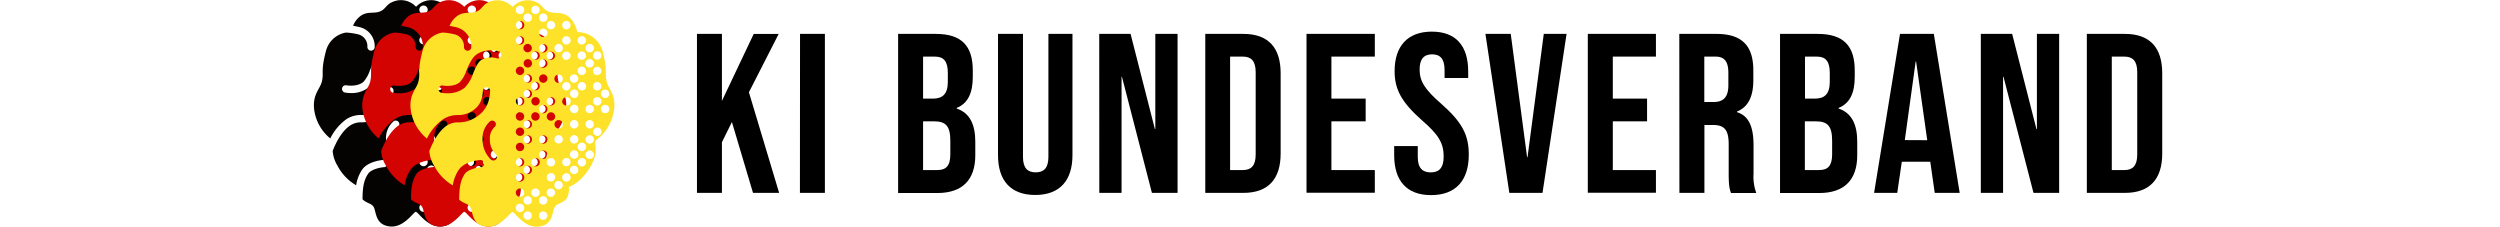
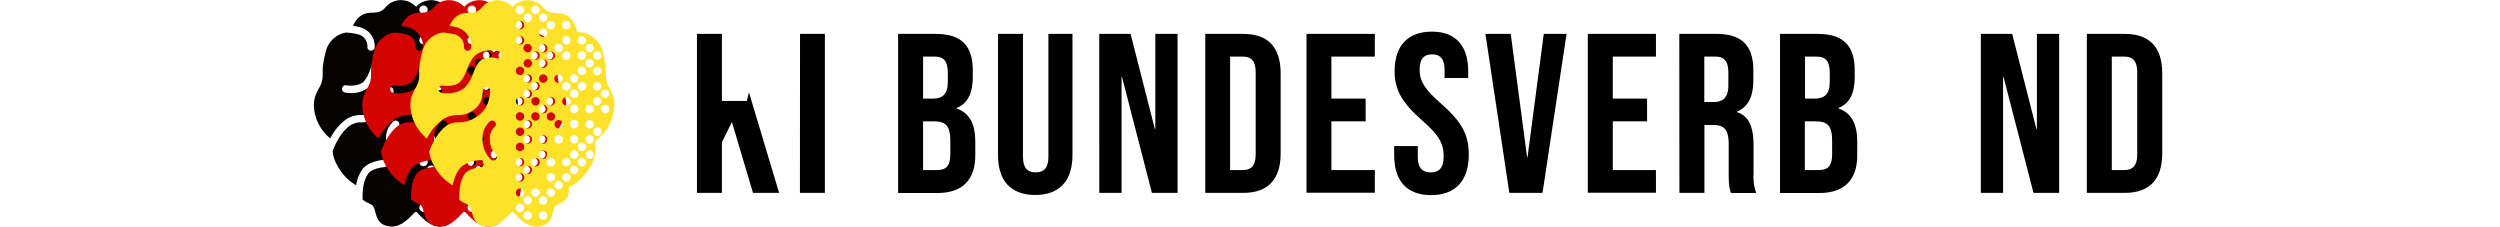
<svg xmlns="http://www.w3.org/2000/svg" viewBox="0 0 691 62.68">
  <defs>
    <style>.cls-1{fill:#050202;}.cls-2{fill:#d20301;}.cls-3{fill:#fee229;}.cls-4{fill:none;}</style>
  </defs>
  <g id="Ebene_2" data-name="Ebene 2">
    <g id="Ebene_1-2" data-name="Ebene 1">
      <path class="cls-1" d="M141,22.41c-.55-2.52.36-2.75-1.08-8.25a7.17,7.17,0,0,0-7-5.34s-.56-3.09-2.73-4.5C128.17,3,126.3,4,124.52,3,123,2.14,123.14.77,120.08.11A5.75,5.75,0,0,0,115,1.88,5.74,5.74,0,0,0,109.89.11c-3.07.66-2.94,2-4.45,2.86-1.78,1-3.65,0-5.66,1.35a6.19,6.19,0,0,0-2.19,2.82c.54.08,1.1.19,1.67.33a5.4,5.4,0,0,1,4.3,5.58,1,1,0,0,1-1,.95h-.07a1,1,0,0,1-.94-1.07,3.37,3.37,0,0,0-2.75-3.48A18.1,18.1,0,0,0,95.64,9a6.89,6.89,0,0,0-5.57,5.19c-1.44,5.5-.53,5.73-1.08,8.25-.47,2.14-2.54,3.45-2.19,7.57a12.41,12.41,0,0,0,4.49,8.26,14.27,14.27,0,0,1,4.59-5.42,7.47,7.47,0,0,1,4-1.07,6.84,6.84,0,0,0,3.29-.77c2.79-1.48,3.46-3.47,3.6-6a1,1,0,0,1,2,.12c-.16,2.65-.84,5.63-4.67,7.68a8.88,8.88,0,0,1-4.15,1,5.4,5.4,0,0,0-3,.77c-2.84,1.78-4.52,5.88-5,7.15a9.14,9.14,0,0,0,1.29,4,13.49,13.49,0,0,0,5.2,5.48,10.41,10.41,0,0,1,1.64-4.29c1.58-2.34,5.5-2.69,5.94-2.72a1,1,0,0,1,.15,2c-.93.07-3.54.54-4.42,1.83-1.45,2.14-1.5,4.57-1.55,6.91v.13a1.64,1.64,0,0,0,.3.29c1.24,1,2.58.88,3,2.37.54,1.74.68,4.58,4.44,4.87s6.4-4.06,7-4.06,3.22,4.35,7,4.06,3.9-3.13,4.44-4.87c.46-1.49,1.8-1.4,3-2.37,1.46-1.14,1.15-3.76,1.15-3.76s3.39-1,6.11-5.89c2.48-4.44.46-6.2,1.41-7a12.87,12.87,0,0,0,5-8.75C143.51,25.86,141.44,24.55,141,22.41ZM110.45,44a1,1,0,0,1-.77.36,1,1,0,0,1-.65-.24,7.59,7.59,0,0,1-2.34-5.66,6.15,6.15,0,0,1,2.07-4.92A1,1,0,0,1,110,35.13a4.2,4.2,0,0,0-1.27,3.3,5.59,5.59,0,0,0,1.63,4.12A1,1,0,0,1,110.45,44Zm1.37-28.49a1,1,0,0,1-1.31.57,5.5,5.5,0,0,0-3.89.36c-1.12.49-1.84,2.2-2.53,3.85a10.1,10.1,0,0,1-2.39,4A7.43,7.43,0,0,1,97,25.72a8.14,8.14,0,0,1-1.64-.14,1,1,0,1,1,.39-2s2.91.53,4.69-.93a9.2,9.2,0,0,0,1.8-3.2c.85-2,1.73-4.09,3.58-4.91a7.44,7.44,0,0,1,5.45-.39A1,1,0,0,1,111.82,15.48Zm26.57-1.33a1.16,1.16,0,1,1-1.16,1.16A1.16,1.16,0,0,1,138.39,14.15Zm-14,13.79a1.16,1.16,0,1,1,1.16,1.16A1.16,1.16,0,0,1,124.43,27.94Zm.19,2.14a1.16,1.16,0,1,1-1.16-1.16A1.16,1.16,0,0,1,124.62,30.08Zm-1.16-9.58a1.16,1.16,0,1,1-1.16,1.16A1.16,1.16,0,0,1,123.46,20.5Zm-1.16-3.05a1.16,1.16,0,1,1,1.16,1.16A1.16,1.16,0,0,1,122.3,17.45Zm.19,6.28a1.16,1.16,0,1,1-1.16-1.16A1.16,1.16,0,0,1,122.49,23.73Zm-1.16,3.05a1.16,1.16,0,1,1-1.16,1.16A1.16,1.16,0,0,1,121.33,26.78Zm0,4.21a1.16,1.16,0,1,1-1.16,1.16A1.16,1.16,0,0,1,121.33,31Zm2.13,6.35a1.16,1.16,0,1,1-1.16,1.16A1.16,1.16,0,0,1,123.46,37.34Zm1-5.19a1.16,1.16,0,1,1,1.16,1.16A1.16,1.16,0,0,1,124.43,32.15Zm3.3,1a1.16,1.16,0,1,1-1.16,1.16A1.16,1.16,0,0,1,127.73,33.13Zm1-5.19a1.16,1.16,0,1,1,1.16,1.16A1.16,1.16,0,0,1,128.7,27.94ZM132,35.45a1.16,1.16,0,1,1,1.16-1.16A1.16,1.16,0,0,1,132,35.45Zm1.16,3A1.16,1.16,0,1,1,132,37.34,1.16,1.16,0,0,1,133.15,38.5ZM132,31.24a1.16,1.16,0,1,1,1.16-1.16A1.16,1.16,0,0,1,132,31.24ZM132,27a1.16,1.16,0,1,1,1.16-1.16A1.16,1.16,0,0,1,132,27Zm-2.13-2.14A1.16,1.16,0,1,1,131,23.73,1.16,1.16,0,0,1,129.86,24.89Zm0-8.42A1.16,1.16,0,1,1,131,15.31,1.16,1.16,0,0,1,129.86,16.47Zm-1,5.19a1.16,1.16,0,1,1-1.16-1.16A1.16,1.16,0,0,1,128.89,21.66Zm-3.3-5.19a1.16,1.16,0,1,1,1.16-1.16A1.16,1.16,0,0,1,125.59,16.47Zm-2.13-4.38a1.16,1.16,0,1,1-1.16,1.16A1.15,1.15,0,0,1,123.46,12.09ZM122.3,9a1.16,1.16,0,1,1,1.16,1.16A1.16,1.16,0,0,1,122.3,9Zm.19,6.27a1.16,1.16,0,1,1-1.16-1.16A1.16,1.16,0,0,1,122.49,15.31Zm-3.29-.9a1.16,1.16,0,1,1,1.16-1.16A1.16,1.16,0,0,1,119.2,14.41Zm0,1.88A1.16,1.16,0,1,1,118,17.45,1.16,1.16,0,0,1,119.2,16.29Zm0,4.21A1.16,1.16,0,1,1,118,21.66,1.16,1.16,0,0,1,119.2,20.5Zm0,4.21A1.16,1.16,0,1,1,118,25.87,1.16,1.16,0,0,1,119.2,24.71Zm0,8.42A1.16,1.16,0,1,1,118,34.29,1.16,1.16,0,0,1,119.2,33.13Zm0,4.21A1.16,1.16,0,1,1,118,38.5,1.16,1.16,0,0,1,119.2,37.34Zm0,8.42A1.16,1.16,0,1,1,118,46.92,1.16,1.16,0,0,1,119.2,45.76Zm1-1a1.16,1.16,0,1,1,1.16,1.16A1.16,1.16,0,0,1,120.17,44.78Zm2.13-2.07a1.16,1.16,0,1,1,1.16,1.16A1.16,1.16,0,0,1,122.3,42.71Zm3.29,3.23a1.16,1.16,0,1,1,1.16-1.16A1.16,1.16,0,0,1,125.59,45.94ZM126.75,49a1.16,1.16,0,1,1-1.16-1.16A1.16,1.16,0,0,1,126.75,49Zm-.18-10.49a1.16,1.16,0,1,1,1.16,1.16A1.16,1.16,0,0,1,126.57,38.5Zm3.29,5.12a1.16,1.16,0,1,1-1.16,1.16A1.16,1.16,0,0,1,129.86,43.62Zm1-.91A1.16,1.16,0,1,1,132,43.87,1.16,1.16,0,0,1,130.83,42.71ZM133,40.57a1.16,1.16,0,1,1,1.16,1.16A1.15,1.15,0,0,1,133,40.57Zm1.16-15.68a1.16,1.16,0,1,1,1.16-1.16A1.15,1.15,0,0,1,134.13,24.89Zm2.13,6.35a1.16,1.16,0,1,1,1.16-1.16A1.16,1.16,0,0,1,136.26,31.24Zm1.16,3.05a1.16,1.16,0,1,1-1.16-1.16A1.16,1.16,0,0,1,137.42,34.29ZM135.1,17.45a1.16,1.16,0,1,1,1.16,1.16A1.16,1.16,0,0,1,135.1,17.45Zm2.13,10.49a1.16,1.16,0,1,1,1.16,1.16A1.16,1.16,0,0,1,137.23,27.94Zm1.16-3.05a1.16,1.16,0,1,1,1.16-1.16A1.16,1.16,0,0,1,138.39,24.89Zm0-4.21a1.16,1.16,0,1,1,1.16-1.16A1.16,1.16,0,0,1,138.39,20.68Zm-2.13-8.59a1.16,1.16,0,1,1-1.16,1.16A1.15,1.15,0,0,1,136.26,12.09Zm-2.13-2.15A1.16,1.16,0,1,1,133,11.1,1.16,1.16,0,0,1,134.13,9.94Zm0,4.21A1.16,1.16,0,1,1,133,15.31,1.16,1.16,0,0,1,134.13,14.15Zm0,4.21A1.16,1.16,0,1,1,133,19.52,1.16,1.16,0,0,1,134.13,18.36ZM132,20.5a1.16,1.16,0,1,1-1.16,1.16A1.16,1.16,0,0,1,132,20.5ZM129.86,5.74A1.16,1.16,0,1,1,128.7,6.9,1.15,1.15,0,0,1,129.86,5.74Zm0,4.2a1.16,1.16,0,1,1-1.16,1.16A1.16,1.16,0,0,1,129.86,9.94Zm-2.13,2.15a1.16,1.16,0,1,1-1.16,1.16A1.15,1.15,0,0,1,127.73,12.09Zm-2.14-6.35a1.16,1.16,0,1,1-1.16,1.16A1.15,1.15,0,0,1,125.59,5.74Zm-2.13-2.07a1.16,1.16,0,1,1-1.16,1.16A1.16,1.16,0,0,1,123.46,3.67Zm-2.13-2.14a1.16,1.16,0,1,1-1.16,1.16A1.16,1.16,0,0,1,121.33,1.53ZM119.2,3.67A1.16,1.16,0,1,1,118,4.83,1.16,1.16,0,0,1,119.2,3.67Zm-2.14-2.14a1.16,1.16,0,1,1-1.16,1.16A1.16,1.16,0,0,1,117.06,1.53Zm0,4.21A1.16,1.16,0,1,1,115.9,6.9,1.15,1.15,0,0,1,117.06,5.74Zm0,4.2a1.16,1.16,0,1,1-1.16,1.16A1.16,1.16,0,0,1,117.06,9.94Zm0,8.42a1.16,1.16,0,1,1-1.16,1.16A1.16,1.16,0,0,1,117.06,18.36Zm0,8.42a1.16,1.16,0,1,1-1.16,1.16A1.16,1.16,0,0,1,117.06,26.78Zm0,4.21a1.16,1.16,0,1,1-1.16,1.16A1.16,1.16,0,0,1,117.06,31Zm0,4.21a1.16,1.16,0,1,1-1.16,1.16A1.16,1.16,0,0,1,117.06,35.2Zm0,4.21a1.16,1.16,0,1,1-1.16,1.16A1.16,1.16,0,0,1,117.06,39.41Zm0,4.21a1.16,1.16,0,1,1-1.16,1.16A1.16,1.16,0,0,1,117.06,43.62Zm0,4.21A1.16,1.16,0,1,1,115.9,49,1.16,1.16,0,0,1,117.06,47.83Zm0,4.21a1.16,1.16,0,1,1-1.16,1.15A1.15,1.15,0,0,1,117.06,52Zm0,6.52a1.16,1.16,0,1,1,1.16-1.16A1.16,1.16,0,0,1,117.06,58.56Zm2.14,2.14a1.16,1.16,0,1,1,1.16-1.16A1.15,1.15,0,0,1,119.2,60.7Zm0-4.2a1.16,1.16,0,1,1,1.16-1.16A1.16,1.16,0,0,1,119.2,56.5Zm2.13-2.15a1.16,1.16,0,1,1,1.16-1.16A1.15,1.15,0,0,1,121.33,54.35Zm2.13,6.35a1.16,1.16,0,1,1,1.16-1.16A1.15,1.15,0,0,1,123.46,60.7Zm0-4.2a1.16,1.16,0,1,1,1.16-1.16A1.16,1.16,0,0,1,123.46,56.5Zm2.13-2.15a1.16,1.16,0,1,1,1.16-1.16A1.15,1.15,0,0,1,125.59,54.35Zm2.14-2.06a1.16,1.16,0,1,1,1.16-1.16A1.16,1.16,0,0,1,127.73,52.29Zm2.13-2.14A1.16,1.16,0,1,1,131,49,1.16,1.16,0,0,1,129.86,50.15ZM132,48.08a1.16,1.16,0,1,1,1.16-1.16A1.16,1.16,0,0,1,132,48.08Zm2.14-2.14a1.16,1.16,0,1,1,1.16-1.16A1.15,1.15,0,0,1,134.13,45.94Zm2.13-2.07a1.16,1.16,0,1,1,1.16-1.16A1.16,1.16,0,0,1,136.26,43.87Zm0-4.21a1.16,1.16,0,1,1,1.16-1.16A1.16,1.16,0,0,1,136.26,39.66Zm2.13-2.14a1.16,1.16,0,1,1,1.16-1.16A1.16,1.16,0,0,1,138.39,37.52Zm2.13-6.28a1.16,1.16,0,1,1,1.16-1.16A1.16,1.16,0,0,1,140.52,31.24Zm0-4.21a1.16,1.16,0,1,1,1.16-1.16A1.16,1.16,0,0,1,140.52,27Z" />
      <path class="cls-2" d="M154.32,22.41c-.55-2.51.36-2.75-1.09-8.24a7.16,7.16,0,0,0-7-5.34s-.55-3.09-2.72-4.5c-2-1.3-3.88-.37-5.66-1.35-1.51-.83-1.39-2.21-4.45-2.87a5.76,5.76,0,0,0-5.09,1.78,5.79,5.79,0,0,0-5.1-1.78c-3.06.66-2.93,2-4.44,2.87-1.78,1-3.65,0-5.66,1.35a6.28,6.28,0,0,0-2.2,2.82q.81.12,1.68.33a5.41,5.41,0,0,1,4.3,5.58,1,1,0,0,1-1,.94h-.07a1,1,0,0,1-.94-1.07,3.4,3.4,0,0,0-2.75-3.49A18.11,18.11,0,0,0,109,9a6.87,6.87,0,0,0-5.56,5.19c-1.44,5.49-.54,5.73-1.08,8.24-.47,2.15-2.55,3.45-2.19,7.58a12.43,12.43,0,0,0,4.49,8.26,14.12,14.12,0,0,1,4.59-5.42,7.38,7.38,0,0,1,4-1.07,7,7,0,0,0,3.29-.77c2.78-1.48,3.45-3.48,3.6-6a1,1,0,0,1,1.07-.95,1,1,0,0,1,.95,1.07c-.15,2.65-.83,5.63-4.67,7.68a9,9,0,0,1-4.14,1,5.44,5.44,0,0,0-3,.76c-2.83,1.78-4.51,5.89-5,7.16a9,9,0,0,0,1.29,4,13.56,13.56,0,0,0,5.2,5.48,10.3,10.3,0,0,1,1.64-4.29c1.58-2.34,5.5-2.69,5.94-2.72a1,1,0,0,1,.15,2c-.93.07-3.54.54-4.42,1.83-1.45,2.14-1.5,4.56-1.55,6.91v.13a2.06,2.06,0,0,0,.3.29c1.24,1,2.58.88,3,2.36.54,1.75.68,4.59,4.44,4.88s6.4-4.06,7-4.06,3.22,4.35,7,4.06,3.9-3.13,4.44-4.88c.46-1.48,1.8-1.4,3-2.36,1.46-1.14,1.16-3.76,1.16-3.76s3.39-1,6.11-5.89c2.48-4.44.46-6.2,1.41-7a12.82,12.82,0,0,0,5-8.74C156.86,25.86,154.78,24.56,154.32,22.41ZM123.79,44a1,1,0,0,1-.77.36,1,1,0,0,1-.64-.24A7.55,7.55,0,0,1,120,38.44a6.2,6.2,0,0,1,2.06-4.92,1,1,0,0,1,1.22,1.62,4.19,4.19,0,0,0-1.26,3.3,5.59,5.59,0,0,0,1.63,4.12A1,1,0,0,1,123.79,44Zm1.38-28.49a1,1,0,0,1-1.31.57,5.52,5.52,0,0,0-3.9.36c-1.11.49-1.83,2.2-2.52,3.85a10.1,10.1,0,0,1-2.39,4,7.43,7.43,0,0,1-4.72,1.49,9.41,9.41,0,0,1-1.65-.14,1,1,0,0,1,.39-2s2.92.53,4.69-.93a9,9,0,0,0,1.81-3.2c.85-2,1.73-4.1,3.57-4.91a7.47,7.47,0,0,1,5.46-.39A1,1,0,0,1,125.17,15.49Zm26.57-1.33a1.16,1.16,0,1,1-1.16,1.16A1.16,1.16,0,0,1,151.74,14.16ZM137.78,28a1.16,1.16,0,1,1,1.16,1.16A1.16,1.16,0,0,1,137.78,28Zm.19,2.14a1.16,1.16,0,1,1-1.16-1.16A1.16,1.16,0,0,1,138,30.09Zm-1.16-9.58a1.16,1.16,0,1,1-1.16,1.16A1.16,1.16,0,0,1,136.81,20.51Zm-1.16-3.05a1.16,1.16,0,1,1,1.16,1.16A1.16,1.16,0,0,1,135.65,17.46Zm.19,6.28a1.16,1.16,0,1,1-1.16-1.16A1.16,1.16,0,0,1,135.84,23.74Zm-1.16,3.05A1.16,1.16,0,1,1,133.52,28,1.16,1.16,0,0,1,134.68,26.79Zm0,4.21a1.16,1.16,0,1,1-1.16,1.16A1.16,1.16,0,0,1,134.68,31Zm2.13,6.35a1.16,1.16,0,1,1-1.16,1.16A1.16,1.16,0,0,1,136.81,37.35Zm1-5.19a1.16,1.16,0,1,1,1.16,1.16A1.16,1.16,0,0,1,137.78,32.16Zm3.29,1a1.16,1.16,0,1,1-1.16,1.16A1.15,1.15,0,0,1,141.07,33.14Zm1-5.19a1.16,1.16,0,1,1,1.16,1.16A1.16,1.16,0,0,1,142.05,28Zm3.29,7.51a1.16,1.16,0,1,1,1.16-1.16A1.16,1.16,0,0,1,145.34,35.46Zm1.16,3a1.16,1.16,0,1,1-1.16-1.16A1.16,1.16,0,0,1,146.5,38.51Zm-1.16-7.26a1.16,1.16,0,1,1,1.16-1.16A1.16,1.16,0,0,1,145.34,31.25Zm0-4.21a1.16,1.16,0,1,1,1.16-1.16A1.16,1.16,0,0,1,145.34,27Zm-2.13-2.14a1.16,1.16,0,1,1,1.16-1.16A1.16,1.16,0,0,1,143.21,24.9Zm0-8.42a1.16,1.16,0,1,1,1.16-1.16A1.16,1.16,0,0,1,143.21,16.48Zm-1,5.19a1.16,1.16,0,1,1-1.16-1.16A1.15,1.15,0,0,1,142.23,21.67Zm-3.29-5.19a1.16,1.16,0,1,1,1.16-1.16A1.16,1.16,0,0,1,138.94,16.48Zm-2.13-4.39a1.16,1.16,0,1,1-1.16,1.16A1.16,1.16,0,0,1,136.81,12.09ZM135.65,9a1.16,1.16,0,1,1,1.16,1.16A1.16,1.16,0,0,1,135.65,9Zm.19,6.28a1.16,1.16,0,1,1-1.16-1.16A1.16,1.16,0,0,1,135.84,15.32Zm-3.3-.91a1.16,1.16,0,1,1,1.16-1.16A1.16,1.16,0,0,1,132.54,14.41Zm0,1.89a1.16,1.16,0,1,1-1.16,1.16A1.16,1.16,0,0,1,132.54,16.3Zm0,4.21a1.16,1.16,0,1,1-1.16,1.16A1.16,1.16,0,0,1,132.54,20.51Zm0,4.21a1.16,1.16,0,1,1-1.16,1.16A1.16,1.16,0,0,1,132.54,24.72Zm0,8.42a1.16,1.16,0,1,1-1.16,1.16A1.16,1.16,0,0,1,132.54,33.14Zm0,4.21a1.16,1.16,0,1,1-1.16,1.16A1.16,1.16,0,0,1,132.54,37.35Zm0,8.42a1.16,1.16,0,1,1-1.16,1.16A1.15,1.15,0,0,1,132.54,45.77Zm1-1a1.16,1.16,0,1,1,1.16,1.16A1.16,1.16,0,0,1,133.52,44.78Zm2.13-2.06a1.16,1.16,0,1,1,1.16,1.16A1.16,1.16,0,0,1,135.65,42.72Zm3.29,3.22a1.16,1.16,0,1,1,1.16-1.16A1.15,1.15,0,0,1,138.94,45.94ZM140.1,49a1.16,1.16,0,1,1-1.16-1.16A1.16,1.16,0,0,1,140.1,49Zm-.19-10.48a1.16,1.16,0,1,1,1.16,1.16A1.16,1.16,0,0,1,139.91,38.51Zm3.3,5.11a1.16,1.16,0,1,1-1.16,1.16A1.16,1.16,0,0,1,143.21,43.62Zm1-.9a1.16,1.16,0,1,1,1.16,1.16A1.16,1.16,0,0,1,144.18,42.72Zm2.13-2.14a1.16,1.16,0,1,1,1.16,1.16A1.16,1.16,0,0,1,146.31,40.58Zm1.16-15.68a1.16,1.16,0,1,1,1.16-1.16A1.16,1.16,0,0,1,147.47,24.9Zm2.14,6.35a1.16,1.16,0,1,1,1.16-1.16A1.16,1.16,0,0,1,149.61,31.25Zm1.16,3a1.16,1.16,0,1,1-1.16-1.16A1.16,1.16,0,0,1,150.77,34.3Zm-2.32-16.84a1.16,1.16,0,1,1,1.16,1.16A1.16,1.16,0,0,1,148.45,17.46ZM150.58,28a1.16,1.16,0,1,1,1.16,1.16A1.16,1.16,0,0,1,150.58,28Zm1.16-3.05a1.16,1.16,0,1,1,1.16-1.16A1.16,1.16,0,0,1,151.74,24.9Zm0-4.21a1.16,1.16,0,1,1,1.16-1.16A1.16,1.16,0,0,1,151.74,20.69Zm-2.13-8.6a1.16,1.16,0,1,1-1.16,1.16A1.16,1.16,0,0,1,149.61,12.09ZM147.47,10a1.16,1.16,0,1,1-1.16,1.16A1.16,1.16,0,0,1,147.47,10Zm0,4.21a1.16,1.16,0,1,1-1.16,1.16A1.16,1.16,0,0,1,147.47,14.16Zm0,4.21a1.16,1.16,0,1,1-1.16,1.16A1.16,1.16,0,0,1,147.47,18.37Zm-2.13,2.14a1.16,1.16,0,1,1-1.16,1.16A1.16,1.16,0,0,1,145.34,20.51ZM143.21,5.74a1.16,1.16,0,1,1-1.16,1.16A1.16,1.16,0,0,1,143.21,5.74Zm0,4.21a1.16,1.16,0,1,1-1.16,1.16A1.16,1.16,0,0,1,143.21,10Zm-2.14,2.14a1.16,1.16,0,1,1-1.16,1.16A1.15,1.15,0,0,1,141.07,12.09Zm-2.13-6.35a1.16,1.16,0,1,1-1.16,1.16A1.16,1.16,0,0,1,138.94,5.74Zm-2.13-2.06a1.16,1.16,0,1,1-1.16,1.15A1.15,1.15,0,0,1,136.81,3.68Zm-2.13-2.15a1.16,1.16,0,1,1-1.16,1.16A1.16,1.16,0,0,1,134.68,1.53Zm-2.14,2.15a1.16,1.16,0,1,1-1.16,1.15A1.15,1.15,0,0,1,132.54,3.68Zm-2.13-2.15a1.16,1.16,0,1,1-1.16,1.16A1.16,1.16,0,0,1,130.41,1.53Zm0,4.21a1.16,1.16,0,1,1-1.16,1.16A1.16,1.16,0,0,1,130.41,5.74Zm0,4.21a1.16,1.16,0,1,1-1.16,1.16A1.16,1.16,0,0,1,130.41,10Zm0,8.42a1.16,1.16,0,1,1-1.16,1.16A1.16,1.16,0,0,1,130.41,18.37Zm0,8.42A1.16,1.16,0,1,1,129.25,28,1.16,1.16,0,0,1,130.41,26.79Zm0,4.21a1.16,1.16,0,1,1-1.16,1.16A1.16,1.16,0,0,1,130.41,31Zm0,4.21a1.16,1.16,0,1,1-1.16,1.16A1.16,1.16,0,0,1,130.41,35.21Zm0,4.21a1.16,1.16,0,1,1-1.16,1.16A1.16,1.16,0,0,1,130.41,39.42Zm0,4.2a1.16,1.16,0,1,1-1.16,1.16A1.16,1.16,0,0,1,130.41,43.62Zm0,4.21A1.16,1.16,0,1,1,129.25,49,1.16,1.16,0,0,1,130.41,47.83Zm0,4.21a1.16,1.16,0,1,1-1.16,1.16A1.16,1.16,0,0,1,130.41,52Zm0,6.53a1.16,1.16,0,1,1,1.16-1.16A1.16,1.16,0,0,1,130.41,58.57Zm2.13,2.14a1.16,1.16,0,1,1,1.16-1.16A1.16,1.16,0,0,1,132.54,60.71Zm0-4.21a1.16,1.16,0,1,1,1.16-1.16A1.16,1.16,0,0,1,132.54,56.5Zm2.14-2.14a1.16,1.16,0,1,1,1.16-1.16A1.16,1.16,0,0,1,134.68,54.36Zm2.13,6.35A1.16,1.16,0,1,1,138,59.55,1.16,1.16,0,0,1,136.81,60.71Zm0-4.21A1.16,1.16,0,1,1,138,55.34,1.16,1.16,0,0,1,136.81,56.5Zm2.13-2.14a1.16,1.16,0,1,1,1.16-1.16A1.16,1.16,0,0,1,138.94,54.36Zm2.13-2.07a1.16,1.16,0,1,1,1.16-1.16A1.15,1.15,0,0,1,141.07,52.29Zm2.14-2.14A1.16,1.16,0,1,1,144.37,49,1.16,1.16,0,0,1,143.21,50.15Zm2.13-2.06a1.16,1.16,0,1,1,1.16-1.16A1.16,1.16,0,0,1,145.34,48.09Zm2.13-2.15a1.16,1.16,0,1,1,1.16-1.16A1.15,1.15,0,0,1,147.47,45.94Zm2.14-2.06a1.16,1.16,0,1,1,1.16-1.16A1.16,1.16,0,0,1,149.61,43.88Zm0-4.21a1.16,1.16,0,1,1,1.16-1.16A1.16,1.16,0,0,1,149.61,39.67Zm2.13-2.14a1.16,1.16,0,1,1,1.16-1.16A1.16,1.16,0,0,1,151.74,37.53Zm2.13-6.28A1.16,1.16,0,1,1,155,30.09,1.16,1.16,0,0,1,153.87,31.25Zm0-4.21A1.16,1.16,0,1,1,155,25.88,1.16,1.16,0,0,1,153.87,27Z" />
      <path class="cls-3" d="M167.66,22.46c-.55-2.51.36-2.75-1.09-8.24a7.15,7.15,0,0,0-7-5.34s-.55-3.09-2.72-4.5C154.86,3.07,153,4,151.21,3c-1.51-.84-1.39-2.21-4.45-2.87a5.76,5.76,0,0,0-5.09,1.78,5.79,5.79,0,0,0-5.1-1.78c-3.06.66-2.93,2-4.44,2.87-1.78,1-3.65,0-5.66,1.35a6.23,6.23,0,0,0-2.2,2.82c.54.08,1.1.18,1.68.32a5.42,5.42,0,0,1,4.3,5.59,1,1,0,0,1-1,.94h-.07a1,1,0,0,1-.94-1.07,3.39,3.39,0,0,0-2.75-3.49A17.21,17.21,0,0,0,122.32,9a6.85,6.85,0,0,0-5.56,5.19c-1.44,5.49-.54,5.73-1.08,8.24-.47,2.15-2.55,3.45-2.19,7.57A12.46,12.46,0,0,0,118,38.3a14.12,14.12,0,0,1,4.59-5.42,7.49,7.49,0,0,1,4-1.08,7,7,0,0,0,3.29-.76c2.78-1.49,3.45-3.48,3.6-6a1,1,0,0,1,2,.12c-.15,2.64-.83,5.62-4.67,7.67a8.7,8.7,0,0,1-4.14,1,5.54,5.54,0,0,0-3,.77c-2.83,1.78-4.51,5.89-5,7.15a9,9,0,0,0,1.29,4,13.54,13.54,0,0,0,5.2,5.49,10.39,10.39,0,0,1,1.64-4.3c1.58-2.33,5.5-2.68,5.94-2.71a1,1,0,0,1,.15,2c-.93.08-3.54.54-4.42,1.84C127,50.24,127,52.66,126.91,55v.13a2.76,2.76,0,0,0,.3.29c1.24,1,2.58.87,3,2.36.54,1.74.68,4.59,4.44,4.88s6.4-4.06,7-4.06,3.22,4.34,7,4.06,3.9-3.14,4.44-4.88c.46-1.49,1.8-1.4,3-2.36,1.46-1.14,1.16-3.76,1.16-3.76s3.39-1,6.11-5.9c2.48-4.43.46-6.19,1.41-7a12.85,12.85,0,0,0,5-8.75C170.2,25.91,168.12,24.61,167.66,22.46ZM137.13,44a1,1,0,0,1-1.41.12,7.57,7.57,0,0,1-2.34-5.66,6.17,6.17,0,0,1,2.06-4.92,1,1,0,1,1,1.22,1.61,4.25,4.25,0,0,0-1.26,3.31A5.61,5.61,0,0,0,137,42.6,1,1,0,0,1,137.13,44Zm1.38-28.49a1,1,0,0,1-1.31.57,5.55,5.55,0,0,0-3.9.35c-1.11.5-1.83,2.2-2.52,3.86a10.17,10.17,0,0,1-2.39,4,7.43,7.43,0,0,1-4.72,1.49,9.41,9.41,0,0,1-1.65-.14,1,1,0,0,1,.39-2s2.92.54,4.69-.92a9,9,0,0,0,1.81-3.2c.85-2,1.73-4.1,3.57-4.92a7.59,7.59,0,0,1,5.46-.39A1,1,0,0,1,138.51,15.54Zm26.57-1.33a1.16,1.16,0,1,1-1.16,1.16A1.16,1.16,0,0,1,165.08,14.21ZM151.12,28a1.16,1.16,0,1,1,1.16,1.16A1.15,1.15,0,0,1,151.12,28Zm.19,2.14A1.16,1.16,0,1,1,150.15,29,1.16,1.16,0,0,1,151.31,30.14Zm-1.16-9.58A1.16,1.16,0,1,1,149,21.72,1.16,1.16,0,0,1,150.15,20.56Zm-1.16-3a1.16,1.16,0,1,1,1.16,1.16A1.16,1.16,0,0,1,149,17.51Zm.19,6.28A1.16,1.16,0,1,1,148,22.63,1.16,1.16,0,0,1,149.18,23.79ZM148,26.84A1.16,1.16,0,1,1,146.86,28,1.15,1.15,0,0,1,148,26.84Zm0,4.2a1.16,1.16,0,1,1-1.16,1.16A1.16,1.16,0,0,1,148,31Zm2.13,6.35A1.16,1.16,0,1,1,149,38.55,1.16,1.16,0,0,1,150.15,37.39Zm1-5.19a1.16,1.16,0,1,1,1.16,1.16A1.16,1.16,0,0,1,151.12,32.2Zm3.29,1a1.16,1.16,0,1,1-1.16,1.16A1.15,1.15,0,0,1,154.41,33.19Zm1-5.19a1.16,1.16,0,1,1,1.16,1.16A1.15,1.15,0,0,1,155.39,28Zm3.29,7.5a1.16,1.16,0,1,1,1.16-1.15A1.15,1.15,0,0,1,158.68,35.5Zm1.16,3a1.16,1.16,0,1,1-1.16-1.16A1.16,1.16,0,0,1,159.84,38.55Zm-1.16-7.25a1.16,1.16,0,1,1,1.16-1.16A1.16,1.16,0,0,1,158.68,31.3Zm0-4.21a1.16,1.16,0,1,1,1.16-1.16A1.16,1.16,0,0,1,158.68,27.09ZM156.55,25a1.16,1.16,0,1,1,1.16-1.16A1.16,1.16,0,0,1,156.55,25Zm0-8.42a1.16,1.16,0,1,1,1.16-1.16A1.16,1.16,0,0,1,156.55,16.53Zm-1,5.19a1.16,1.16,0,1,1-1.16-1.16A1.16,1.16,0,0,1,155.57,21.72Zm-3.29-5.19a1.16,1.16,0,1,1,1.16-1.16A1.16,1.16,0,0,1,152.28,16.53Zm-2.13-4.39A1.16,1.16,0,1,1,149,13.3,1.16,1.16,0,0,1,150.15,12.14ZM149,9.09a1.16,1.16,0,1,1,1.16,1.16A1.16,1.16,0,0,1,149,9.09Zm.19,6.28A1.16,1.16,0,1,1,148,14.21,1.16,1.16,0,0,1,149.18,15.37Zm-3.3-.91A1.16,1.16,0,1,1,147,13.3,1.16,1.16,0,0,1,145.88,14.46Zm0,1.89a1.16,1.16,0,1,1-1.16,1.16A1.16,1.16,0,0,1,145.88,16.35Zm0,4.21a1.16,1.16,0,1,1-1.16,1.16A1.16,1.16,0,0,1,145.88,20.56Zm0,4.21a1.16,1.16,0,1,1-1.16,1.16A1.16,1.16,0,0,1,145.88,24.77Zm0,8.42a1.16,1.16,0,1,1-1.16,1.16A1.15,1.15,0,0,1,145.88,33.19Zm0,4.2a1.16,1.16,0,1,1-1.16,1.16A1.16,1.16,0,0,1,145.88,37.39Zm0,8.42A1.16,1.16,0,1,1,144.72,47,1.16,1.16,0,0,1,145.88,45.81Zm1-1A1.16,1.16,0,1,1,148,46,1.16,1.16,0,0,1,146.86,44.83ZM149,42.76a1.16,1.16,0,1,1,1.16,1.16A1.16,1.16,0,0,1,149,42.76ZM152.28,46a1.16,1.16,0,1,1,1.16-1.16A1.16,1.16,0,0,1,152.28,46Zm1.16,3a1.16,1.16,0,1,1-1.16-1.16A1.16,1.16,0,0,1,153.44,49Zm-.19-10.49a1.16,1.16,0,1,1,1.16,1.16A1.16,1.16,0,0,1,153.25,38.55Zm3.3,5.12a1.16,1.16,0,1,1-1.16,1.16A1.16,1.16,0,0,1,156.55,43.67Zm1-.91a1.16,1.16,0,1,1,1.16,1.16A1.16,1.16,0,0,1,157.52,42.76Zm2.13-2.14a1.16,1.16,0,1,1,1.16,1.16A1.16,1.16,0,0,1,159.65,40.62ZM160.81,25A1.16,1.16,0,1,1,162,23.79,1.16,1.16,0,0,1,160.81,25ZM163,31.3a1.16,1.16,0,1,1,1.16-1.16A1.16,1.16,0,0,1,163,31.3Zm1.16,3.05A1.16,1.16,0,1,1,163,33.19,1.15,1.15,0,0,1,164.11,34.35Zm-2.32-16.84A1.16,1.16,0,1,1,163,18.67,1.16,1.16,0,0,1,161.79,17.51ZM163.92,28a1.16,1.16,0,1,1,1.16,1.16A1.15,1.15,0,0,1,163.92,28ZM165.08,25a1.16,1.16,0,1,1,1.16-1.16A1.16,1.16,0,0,1,165.08,25Zm0-4.21a1.16,1.16,0,1,1,1.16-1.16A1.16,1.16,0,0,1,165.08,20.74ZM163,12.14a1.16,1.16,0,1,1-1.16,1.16A1.16,1.16,0,0,1,163,12.14ZM160.81,10a1.16,1.16,0,1,1-1.16,1.16A1.16,1.16,0,0,1,160.81,10Zm0,4.21a1.16,1.16,0,1,1-1.16,1.16A1.16,1.16,0,0,1,160.81,14.21Zm0,4.21a1.16,1.16,0,1,1-1.16,1.16A1.16,1.16,0,0,1,160.81,18.42Zm-2.13,2.14a1.16,1.16,0,1,1-1.16,1.16A1.16,1.16,0,0,1,158.68,20.56ZM156.55,5.79A1.16,1.16,0,1,1,155.39,7,1.16,1.16,0,0,1,156.55,5.79Zm0,4.21a1.16,1.16,0,1,1-1.16,1.16A1.16,1.16,0,0,1,156.55,10Zm-2.14,2.14a1.16,1.16,0,1,1-1.16,1.16A1.16,1.16,0,0,1,154.41,12.14Zm-2.13-6.35A1.16,1.16,0,1,1,151.12,7,1.16,1.16,0,0,1,152.28,5.79Zm-2.13-2.07A1.16,1.16,0,1,1,149,4.88,1.16,1.16,0,0,1,150.15,3.72ZM148,1.58a1.16,1.16,0,1,1-1.16,1.16A1.16,1.16,0,0,1,148,1.58Zm-2.14,2.14a1.16,1.16,0,1,1-1.16,1.16A1.16,1.16,0,0,1,145.88,3.72Zm-2.13-2.14a1.16,1.16,0,1,1-1.16,1.16A1.16,1.16,0,0,1,143.75,1.58Zm0,4.21A1.16,1.16,0,1,1,142.59,7,1.16,1.16,0,0,1,143.75,5.79Zm0,4.21a1.16,1.16,0,1,1-1.16,1.16A1.16,1.16,0,0,1,143.75,10Zm0,8.42a1.16,1.16,0,1,1-1.16,1.16A1.16,1.16,0,0,1,143.75,18.42Zm0,8.42A1.16,1.16,0,1,1,142.59,28,1.15,1.15,0,0,1,143.75,26.84Zm0,4.2a1.16,1.16,0,1,1-1.16,1.16A1.16,1.16,0,0,1,143.75,31Zm0,4.21a1.16,1.16,0,1,1-1.16,1.16A1.16,1.16,0,0,1,143.75,35.25Zm0,4.21a1.16,1.16,0,1,1-1.16,1.16A1.16,1.16,0,0,1,143.75,39.46Zm0,4.21a1.16,1.16,0,1,1-1.16,1.16A1.16,1.16,0,0,1,143.75,43.67Zm0,4.21A1.16,1.16,0,1,1,142.59,49,1.16,1.16,0,0,1,143.75,47.88Zm0,4.21a1.16,1.16,0,1,1-1.16,1.16A1.16,1.16,0,0,1,143.75,52.09Zm0,6.53a1.16,1.16,0,1,1,1.16-1.16A1.16,1.16,0,0,1,143.75,58.62Zm2.13,2.14A1.16,1.16,0,1,1,147,59.6,1.16,1.16,0,0,1,145.88,60.76Zm0-4.21A1.16,1.16,0,1,1,147,55.39,1.16,1.16,0,0,1,145.88,56.55ZM148,54.41a1.16,1.16,0,1,1,1.16-1.16A1.16,1.16,0,0,1,148,54.41Zm2.13,6.35a1.16,1.16,0,1,1,1.16-1.16A1.16,1.16,0,0,1,150.15,60.76Zm0-4.21a1.16,1.16,0,1,1,1.16-1.16A1.16,1.16,0,0,1,150.15,56.55Zm2.13-2.14a1.16,1.16,0,1,1,1.16-1.16A1.16,1.16,0,0,1,152.28,54.41Zm2.13-2.07a1.16,1.16,0,1,1,1.16-1.16A1.16,1.16,0,0,1,154.41,52.34Zm2.14-2.14A1.16,1.16,0,1,1,157.71,49,1.16,1.16,0,0,1,156.55,50.2Zm2.13-2.07A1.16,1.16,0,1,1,159.84,47,1.16,1.16,0,0,1,158.68,48.13ZM160.81,46A1.16,1.16,0,1,1,162,44.83,1.16,1.16,0,0,1,160.81,46ZM163,43.92a1.16,1.16,0,1,1,1.16-1.16A1.16,1.16,0,0,1,163,43.92Zm0-4.21a1.16,1.16,0,1,1,1.16-1.16A1.16,1.16,0,0,1,163,39.71Zm2.13-2.14a1.16,1.16,0,1,1,1.16-1.16A1.16,1.16,0,0,1,165.08,37.57Zm2.13-6.27a1.16,1.16,0,1,1,1.16-1.16A1.16,1.16,0,0,1,167.21,31.3Zm0-4.21a1.16,1.16,0,1,1,1.16-1.16A1.16,1.16,0,0,1,167.21,27.09Z" />
-       <path d="M192.64,9.37h6.9V27.89l8.79-18.52h6.9L207,25.5l8.35,27.81h-7.22L202.3,33.73l-2.76,5.58v14h-6.9Z" />
+       <path d="M192.64,9.37h6.9V27.89h6.9L207,25.5l8.35,27.81h-7.22L202.3,33.73l-2.76,5.58v14h-6.9Z" />
      <path d="M221.13,9.37H228V53.31h-6.9Z" />
      <path d="M248.24,9.37h10.41c7.16,0,10.23,3.33,10.23,10.11v1.76c0,4.52-1.38,7.34-4.45,8.59V30c3.7,1.25,5.14,4.52,5.14,9.16v3.77c0,6.78-3.57,10.42-10.48,10.42H248.24Zm9.6,17.89c2.57,0,4.14-1.13,4.14-4.64V20.17c0-3.14-1.07-4.52-3.52-4.52h-3.32V27.26ZM259.09,47c2.33,0,3.58-1.07,3.58-4.33V38.87c0-4.08-1.32-5.33-4.46-5.33h-3.07V47Z" />
      <path d="M275.85,42.89V9.37h6.9v34c0,3.14,1.32,4.27,3.51,4.27s3.52-1.13,3.52-4.27v-34h6.65V42.89c0,7-3.51,11-10.29,11S275.85,49.92,275.85,42.89Z" />
      <path d="M303.83,9.37h8.66l6.72,26.3h.12V9.37h6.15V53.31h-7.09l-8.28-32.07H310V53.31h-6.15Z" />
      <path d="M333.14,9.37h10.54c6.9,0,10.29,3.83,10.29,10.86V42.45c0,7-3.39,10.86-10.29,10.86H333.14ZM343.56,47c2.19,0,3.51-1.13,3.51-4.27V19.92c0-3.14-1.32-4.27-3.51-4.27H340V47Z" />
      <path d="M361.12,9.37H380v6.28H368V27.26h9.47v6.28H368V47H380v6.28H361.12Z" />
      <path d="M385.35,42.89V40.38h6.52v3c0,3.14,1.38,4.27,3.58,4.27s3.58-1.13,3.58-4.4c0-3.64-1.38-6-5.9-9.91-5.78-5.09-7.66-8.66-7.66-13.68,0-6.91,3.58-10.92,10.29-10.92s10.05,4,10.05,11v1.82h-6.53V19.35c0-3.14-1.26-4.33-3.45-4.33s-3.45,1.19-3.45,4.21c0,3.2,1.44,5.52,6,9.47,5.77,5.09,7.59,8.6,7.59,14.06,0,7.16-3.64,11.17-10.42,11.17S385.35,49.92,385.35,42.89Z" />
      <path d="M410.57,9.37h7l4.52,34.08h.12L426.7,9.37H433l-6.65,43.94h-9.17Z" />
      <path d="M438.87,9.37H457.7v6.28H445.78V27.26h9.47v6.28h-9.47V47H457.7v6.28H438.87Z" />
      <path d="M464.16,9.37h10.23c7.16,0,10.23,3.33,10.23,10.11v2.7c0,4.52-1.44,7.4-4.52,8.66V31c3.45,1.07,4.58,4.33,4.58,9.29V48a13,13,0,0,0,.76,5.34h-7c-.38-1.13-.63-1.82-.63-5.4v-8c0-4.07-1.19-5.39-4.33-5.39h-2.38V53.31h-6.91Zm9.42,18.83c2.57,0,4.14-1.13,4.14-4.64V20.17c0-3.14-1.07-4.52-3.52-4.52h-3.13V28.2Z" />
      <path d="M492,9.37h10.42c7.15,0,10.23,3.33,10.23,10.11v1.76c0,4.52-1.38,7.34-4.46,8.59V30c3.71,1.25,5.15,4.52,5.15,9.16v3.77c0,6.78-3.58,10.42-10.48,10.42H492Zm9.6,17.89c2.58,0,4.15-1.13,4.15-4.64V20.17c0-3.14-1.07-4.52-3.52-4.52h-3.33V27.26ZM502.82,47c2.32,0,3.58-1.07,3.58-4.33V38.87c0-4.08-1.32-5.33-4.46-5.33h-3.08V47Z" />
-       <path d="M525.16,9.37h9.35l7.15,43.94h-6.9l-1.25-8.73v.13h-7.85l-1.26,8.6H518Zm7.53,29.38L529.61,17h-.12l-3,21.72Z" />
      <path d="M547.5,9.37h8.66l6.71,26.3H563V9.37h6.15V53.31h-7.09l-8.29-32.07h-.12V53.31H547.5Z" />
      <path d="M576.8,9.37h10.54c6.91,0,10.3,3.83,10.3,10.86V42.45c0,7-3.39,10.86-10.3,10.86H576.8ZM587.22,47c2.2,0,3.51-1.13,3.51-4.27V19.92c0-3.14-1.31-4.27-3.51-4.27H583.7V47Z" />
      <rect class="cls-4" y="3.68" width="82" height="59" />
      <rect class="cls-4" x="609" y="0.68" width="82" height="59" />
    </g>
  </g>
</svg>